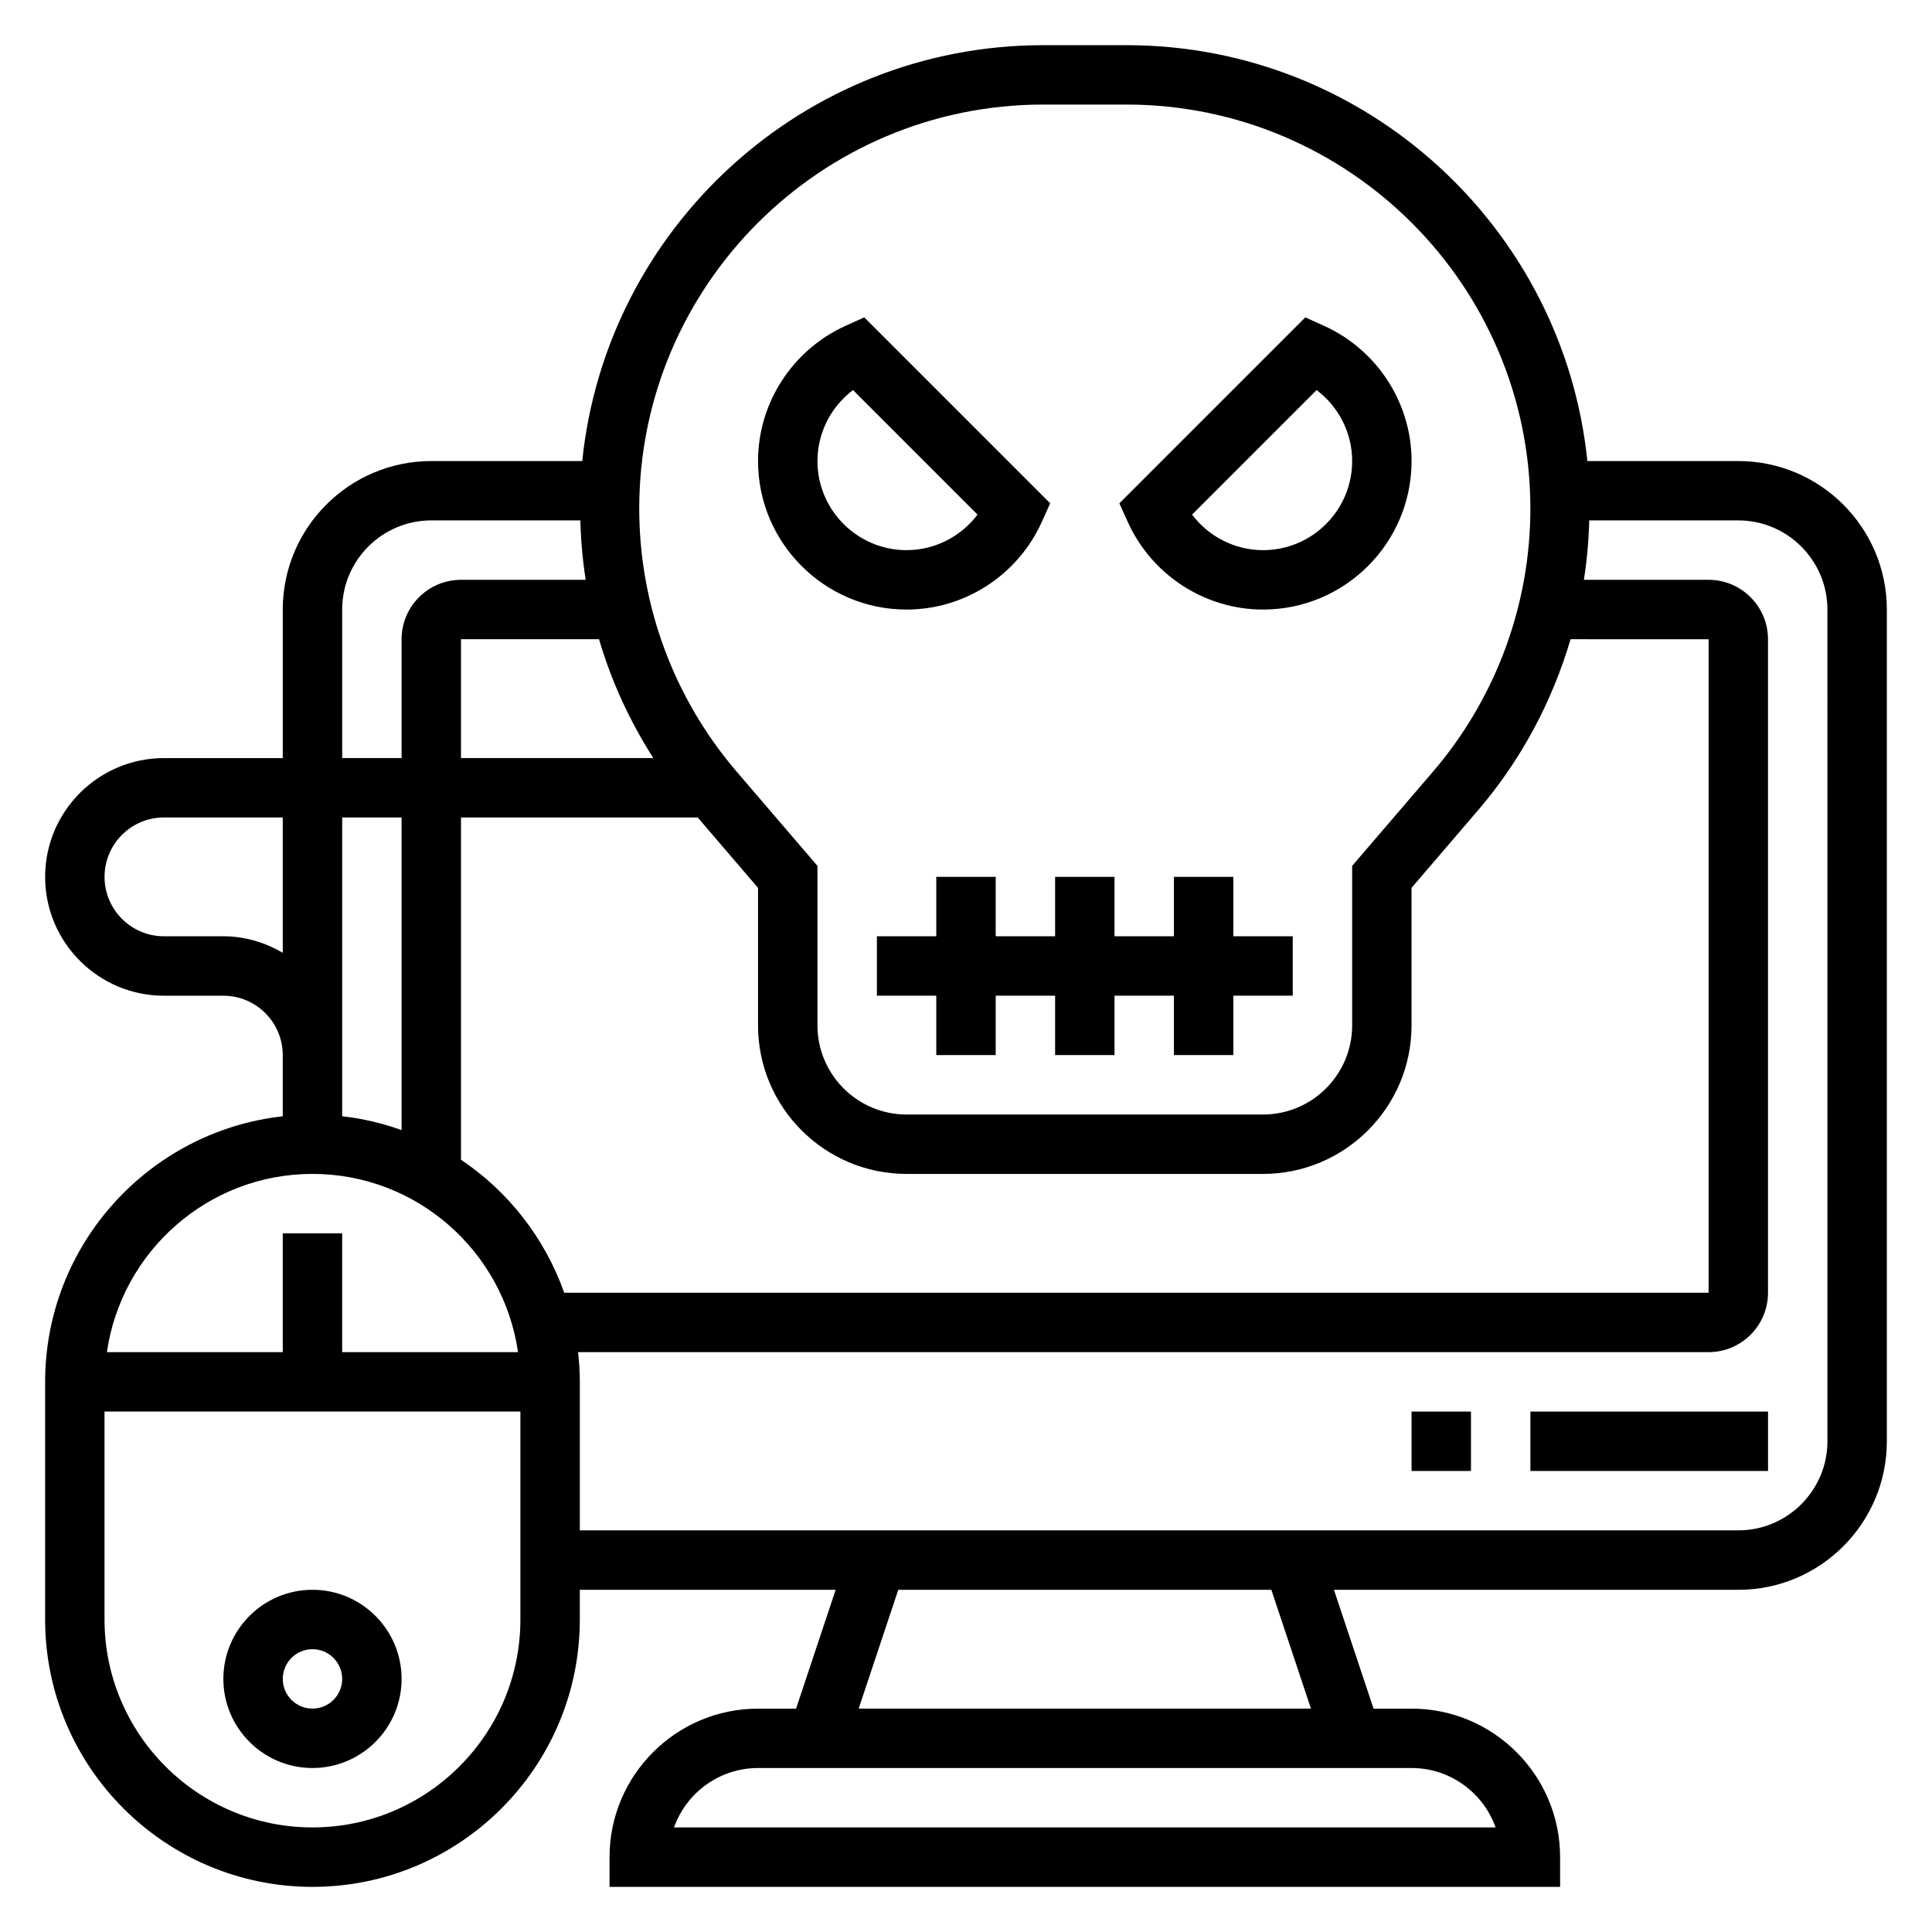
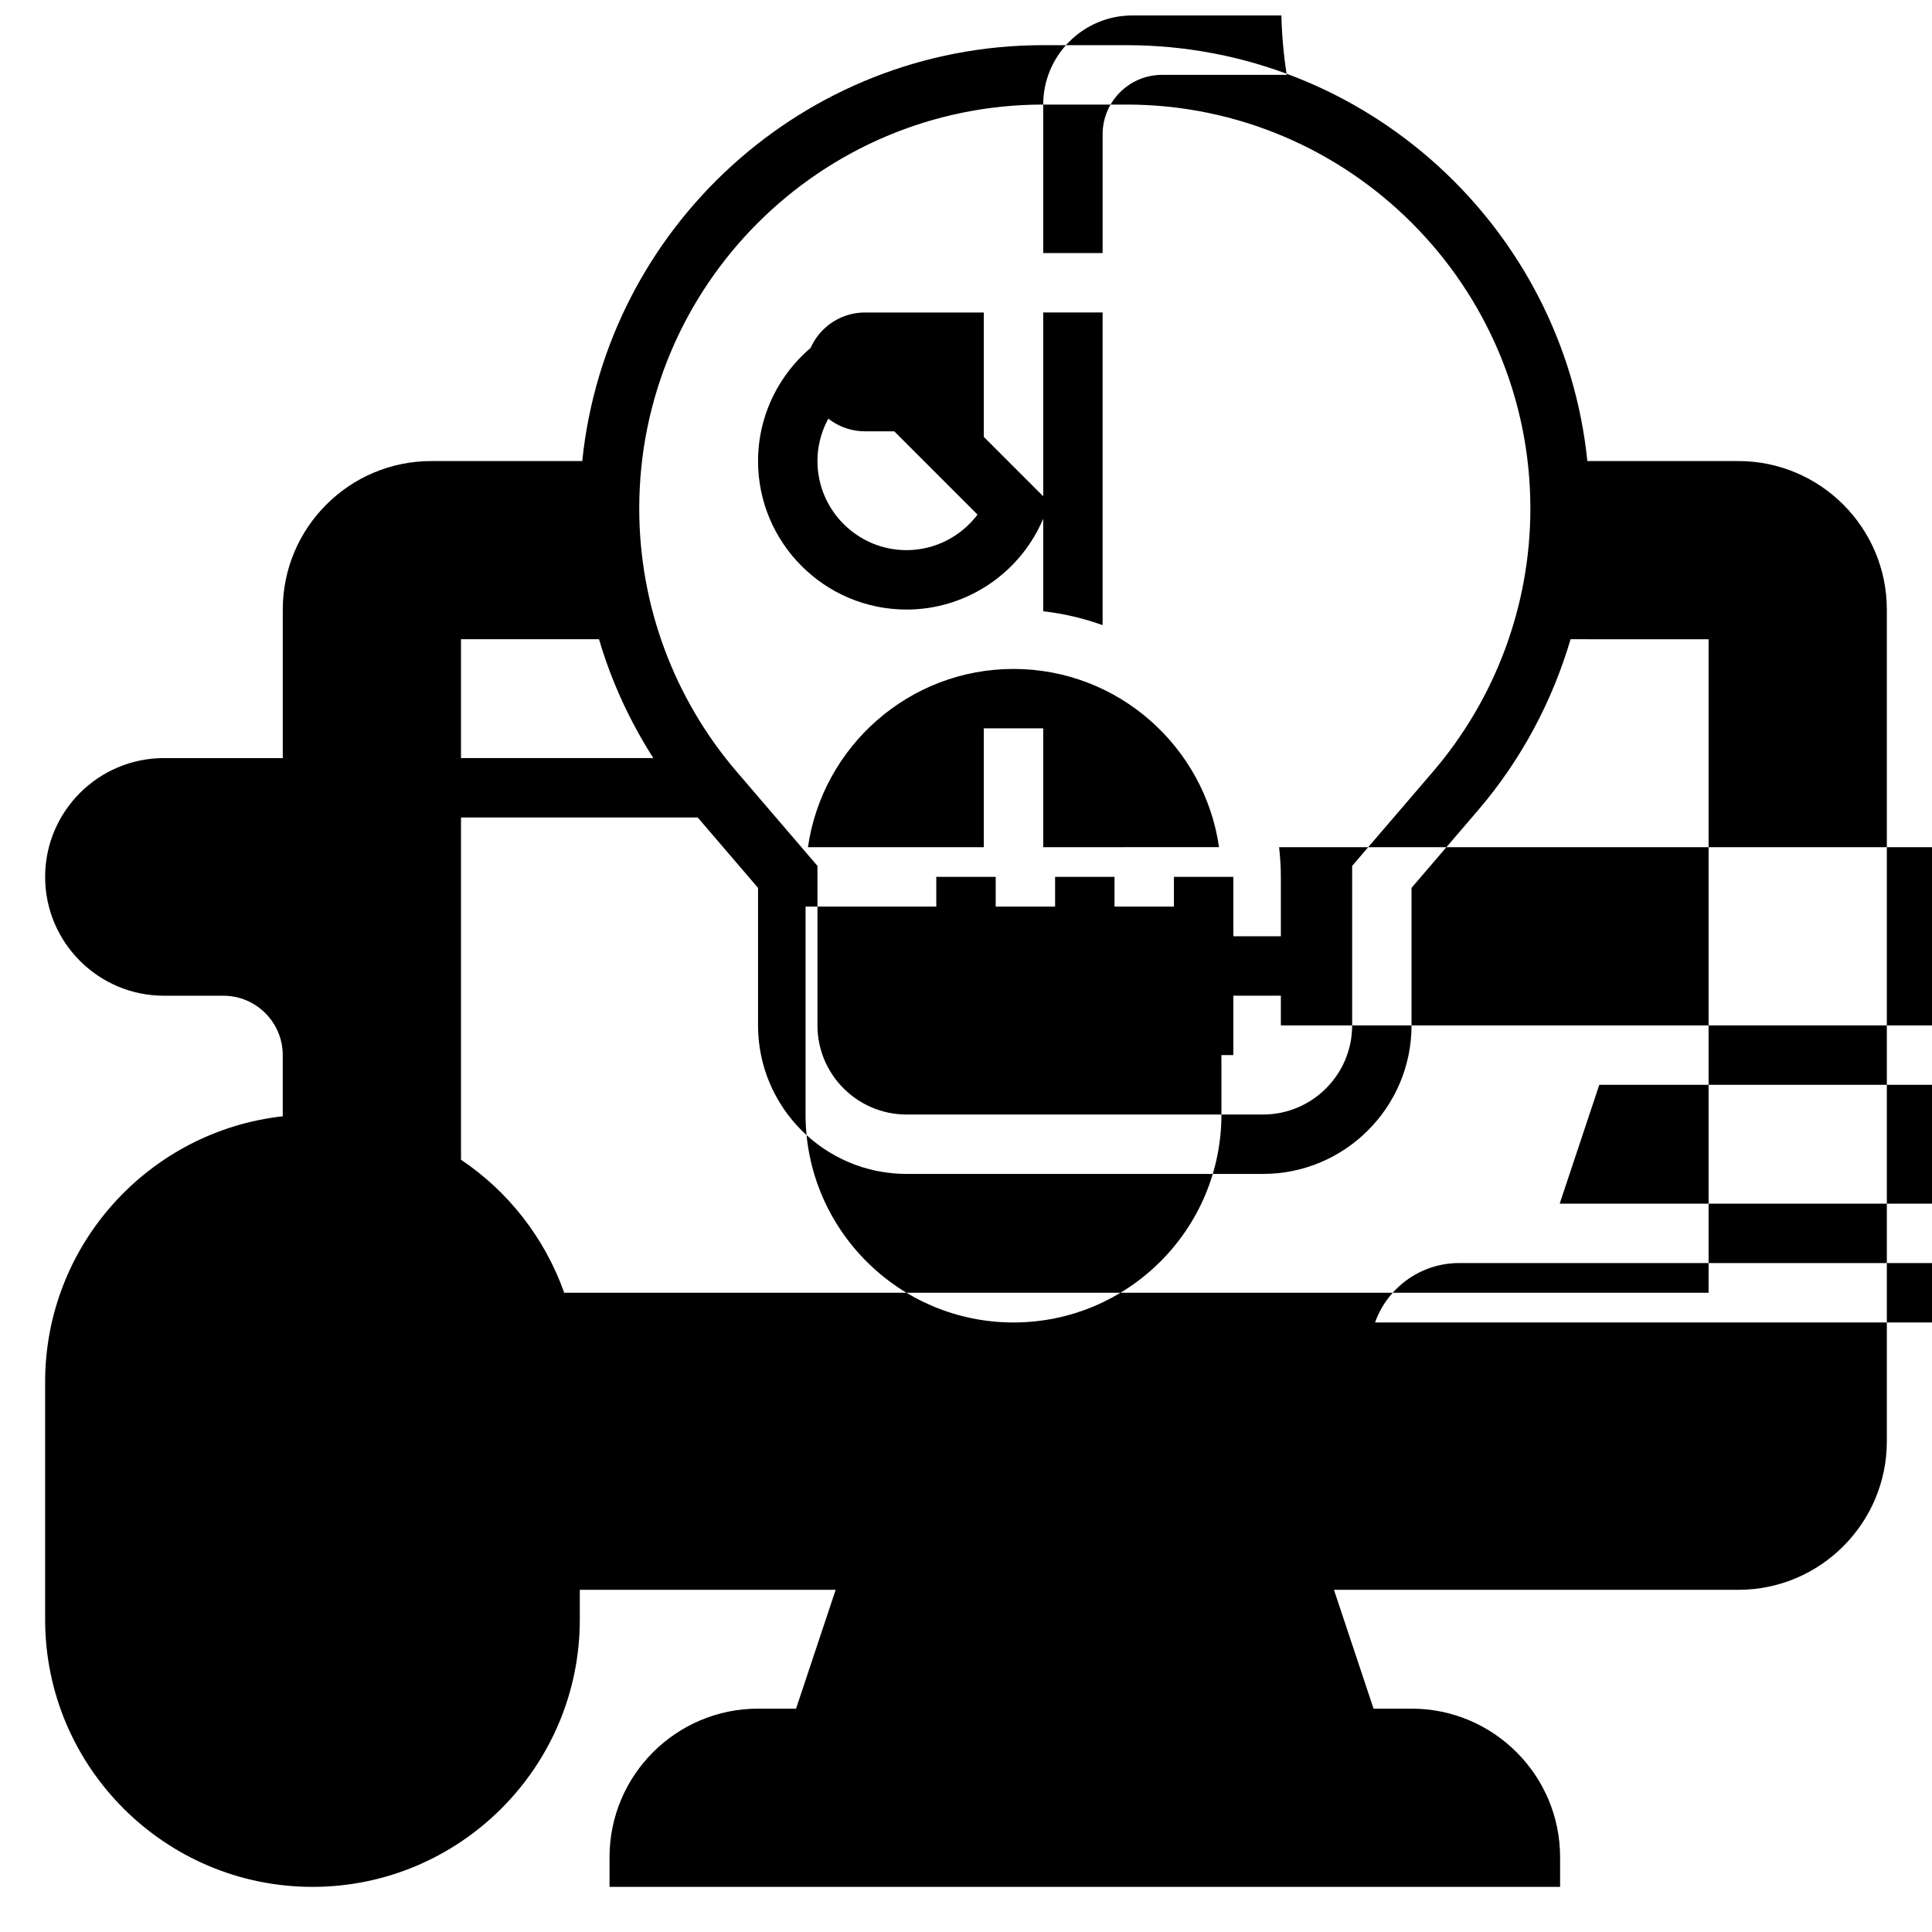
<svg xmlns="http://www.w3.org/2000/svg" fill="#000000" width="800px" height="800px" version="1.1" viewBox="144 144 512 512">
  <g>
    <path d="m549.57 518.08h62.977v15.742h-62.977z" />
    <path d="m518.08 518.08h15.742v15.742h-15.742z" />
-     <path d="m604.67 266.18h-40.004c-6.324-61.82-58.695-110.21-122.16-110.21h-22.043c-63.465 0-115.83 48.391-122.16 110.21l-40.008 0.004c-21.703 0-39.359 17.656-39.359 39.359v39.359h-31.488c-17.367 0-31.488 14.121-31.488 31.488 0 17.367 14.121 31.488 31.488 31.488h15.742c8.684 0 15.742 7.062 15.742 15.742v16.207c-35.363 3.93-62.973 33.977-62.973 70.387v62.977c0 39.07 31.781 70.848 70.848 70.848 39.07 0 70.848-31.781 70.848-70.848v-7.871h67.801l-10.492 31.488h-10.074c-21.703 0-39.359 17.656-39.359 39.359v7.871h251.91v-7.871c0-21.703-17.656-39.359-39.359-39.359h-10.078l-10.492-31.488h107.16c21.703 0 39.359-17.656 39.359-39.359v-220.42c0-21.703-17.656-39.359-39.359-39.359zm-338.5 185.16v-90.703h62.73l15.988 18.66v36.445c0 21.703 17.656 39.359 39.359 39.359h94.465c21.703 0 39.359-17.656 39.359-39.359v-36.449l17.672-20.617c11.367-13.273 19.609-28.75 24.473-45.273l36.578 0.004v173.18h-303.27c-5.141-14.477-14.801-26.836-27.355-35.25zm50.961-106.45h-50.961v-31.488h36.574c3.266 11.098 8.121 21.688 14.387 31.488zm103.33-173.18h22.043c59.031 0 107.06 48.027 107.06 107.06 0 25.527-9.156 50.277-25.766 69.676l-21.465 25.023v42.273c0 13.02-10.598 23.617-23.617 23.617h-94.465c-13.02 0-23.617-10.598-23.617-23.617v-42.273l-21.461-25.031c-16.613-19.398-25.77-44.141-25.77-69.668 0-59.031 48.027-107.06 107.06-107.06zm-185.78 133.82c0-13.02 10.598-23.617 23.617-23.617h39.5c0.133 5.297 0.605 10.547 1.418 15.742l-33.047 0.004c-8.684 0-15.742 7.062-15.742 15.742v31.488h-15.742zm-31.488 86.59h-15.746c-8.684 0-15.742-7.062-15.742-15.742 0-8.684 7.062-15.742 15.742-15.742h31.488v35.863c-4.652-2.707-9.98-4.379-15.742-4.379zm31.488 31.488v-62.977h15.742v82.852c-5.023-1.785-10.273-3.062-15.742-3.668zm-7.875 31.488c27.703 0 50.633 20.578 54.473 47.23l-46.598 0.004v-31.488h-15.746v31.488h-46.602c3.84-26.656 26.773-47.234 54.473-47.234zm0 173.19c-30.379 0-55.105-24.727-55.105-55.105v-55.105h110.21v55.105c0.004 30.379-24.723 55.105-55.102 55.105zm313.54 0h-217.72c3.25-9.164 12.004-15.742 22.27-15.742h173.18c10.266-0.004 19.02 6.578 22.27 15.742zm-48.93-31.488h-119.86l10.492-31.488h98.871zm136.87-70.852c0 13.02-10.598 23.617-23.617 23.617h-307.01v-39.359c0-2.66-0.172-5.281-0.465-7.871h299.6c8.684 0 15.742-7.062 15.742-15.742v-173.19c0-8.684-7.062-15.742-15.742-15.742h-33.047c0.812-5.195 1.281-10.445 1.418-15.742l39.5-0.004c13.02 0 23.617 10.598 23.617 23.617z" />
+     <path d="m604.67 266.18h-40.004c-6.324-61.82-58.695-110.21-122.16-110.21h-22.043c-63.465 0-115.83 48.391-122.16 110.21l-40.008 0.004c-21.703 0-39.359 17.656-39.359 39.359v39.359h-31.488c-17.367 0-31.488 14.121-31.488 31.488 0 17.367 14.121 31.488 31.488 31.488h15.742c8.684 0 15.742 7.062 15.742 15.742v16.207c-35.363 3.93-62.973 33.977-62.973 70.387v62.977c0 39.07 31.781 70.848 70.848 70.848 39.07 0 70.848-31.781 70.848-70.848v-7.871h67.801l-10.492 31.488h-10.074c-21.703 0-39.359 17.656-39.359 39.359v7.871h251.91v-7.871c0-21.703-17.656-39.359-39.359-39.359h-10.078l-10.492-31.488h107.16c21.703 0 39.359-17.656 39.359-39.359v-220.42c0-21.703-17.656-39.359-39.359-39.359zm-338.5 185.16v-90.703h62.73l15.988 18.66v36.445c0 21.703 17.656 39.359 39.359 39.359h94.465c21.703 0 39.359-17.656 39.359-39.359v-36.449l17.672-20.617c11.367-13.273 19.609-28.75 24.473-45.273l36.578 0.004v173.18h-303.27c-5.141-14.477-14.801-26.836-27.355-35.25zm50.961-106.45h-50.961v-31.488h36.574c3.266 11.098 8.121 21.688 14.387 31.488zm103.33-173.18h22.043c59.031 0 107.06 48.027 107.06 107.06 0 25.527-9.156 50.277-25.766 69.676l-21.465 25.023v42.273c0 13.02-10.598 23.617-23.617 23.617h-94.465c-13.02 0-23.617-10.598-23.617-23.617v-42.273l-21.461-25.031c-16.613-19.398-25.77-44.141-25.77-69.668 0-59.031 48.027-107.06 107.06-107.06zc0-13.02 10.598-23.617 23.617-23.617h39.5c0.133 5.297 0.605 10.547 1.418 15.742l-33.047 0.004c-8.684 0-15.742 7.062-15.742 15.742v31.488h-15.742zm-31.488 86.59h-15.746c-8.684 0-15.742-7.062-15.742-15.742 0-8.684 7.062-15.742 15.742-15.742h31.488v35.863c-4.652-2.707-9.98-4.379-15.742-4.379zm31.488 31.488v-62.977h15.742v82.852c-5.023-1.785-10.273-3.062-15.742-3.668zm-7.875 31.488c27.703 0 50.633 20.578 54.473 47.23l-46.598 0.004v-31.488h-15.746v31.488h-46.602c3.84-26.656 26.773-47.234 54.473-47.234zm0 173.19c-30.379 0-55.105-24.727-55.105-55.105v-55.105h110.21v55.105c0.004 30.379-24.723 55.105-55.102 55.105zm313.54 0h-217.72c3.25-9.164 12.004-15.742 22.27-15.742h173.18c10.266-0.004 19.02 6.578 22.27 15.742zm-48.93-31.488h-119.86l10.492-31.488h98.871zm136.87-70.852c0 13.02-10.598 23.617-23.617 23.617h-307.01v-39.359c0-2.66-0.172-5.281-0.465-7.871h299.6c8.684 0 15.742-7.062 15.742-15.742v-173.19c0-8.684-7.062-15.742-15.742-15.742h-33.047c0.812-5.195 1.281-10.445 1.418-15.742l39.5-0.004c13.02 0 23.617 10.598 23.617 23.617z" />
    <path d="m407.87 392.12v-15.742h-15.746v15.742h-15.742v15.746h15.742v15.742h15.746v-15.742h15.742v15.742h15.746v-15.742h15.742v15.742h15.746v-15.742h15.742v-15.746h-15.742v-15.742h-15.746v15.742h-15.742v-15.742h-15.746v15.742z" />
-     <path d="m478.72 305.54c21.703 0 39.359-17.656 39.359-39.359 0-15.391-9.109-29.457-23.199-35.832l-4.961-2.242-49.277 49.277 2.242 4.961c6.379 14.086 20.445 23.195 35.836 23.195zm14.191-58.168c5.852 4.41 9.426 11.352 9.426 18.809 0 13.02-10.598 23.617-23.617 23.617-7.453 0-14.398-3.574-18.805-9.422z" />
    <path d="m384.25 305.54c15.406 0 29.465-9.109 35.832-23.207l2.234-4.961-49.27-49.27-4.961 2.242c-14.086 6.379-23.195 20.445-23.195 35.836 0 21.703 17.656 39.359 39.359 39.359zm-14.191-58.168 32.992 33c-4.402 5.848-11.344 9.422-18.801 9.422-13.02 0-23.617-10.598-23.617-23.617 0-7.453 3.574-14.395 9.426-18.805z" />
-     <path d="m226.81 565.31c-13.02 0-23.617 10.598-23.617 23.617 0 13.02 10.598 23.617 23.617 23.617s23.617-10.598 23.617-23.617c0-13.023-10.594-23.617-23.617-23.617zm0 31.488c-4.344 0-7.871-3.527-7.871-7.871s3.527-7.871 7.871-7.871 7.871 3.527 7.871 7.871c0.004 4.344-3.523 7.871-7.871 7.871z" />
  </g>
</svg>